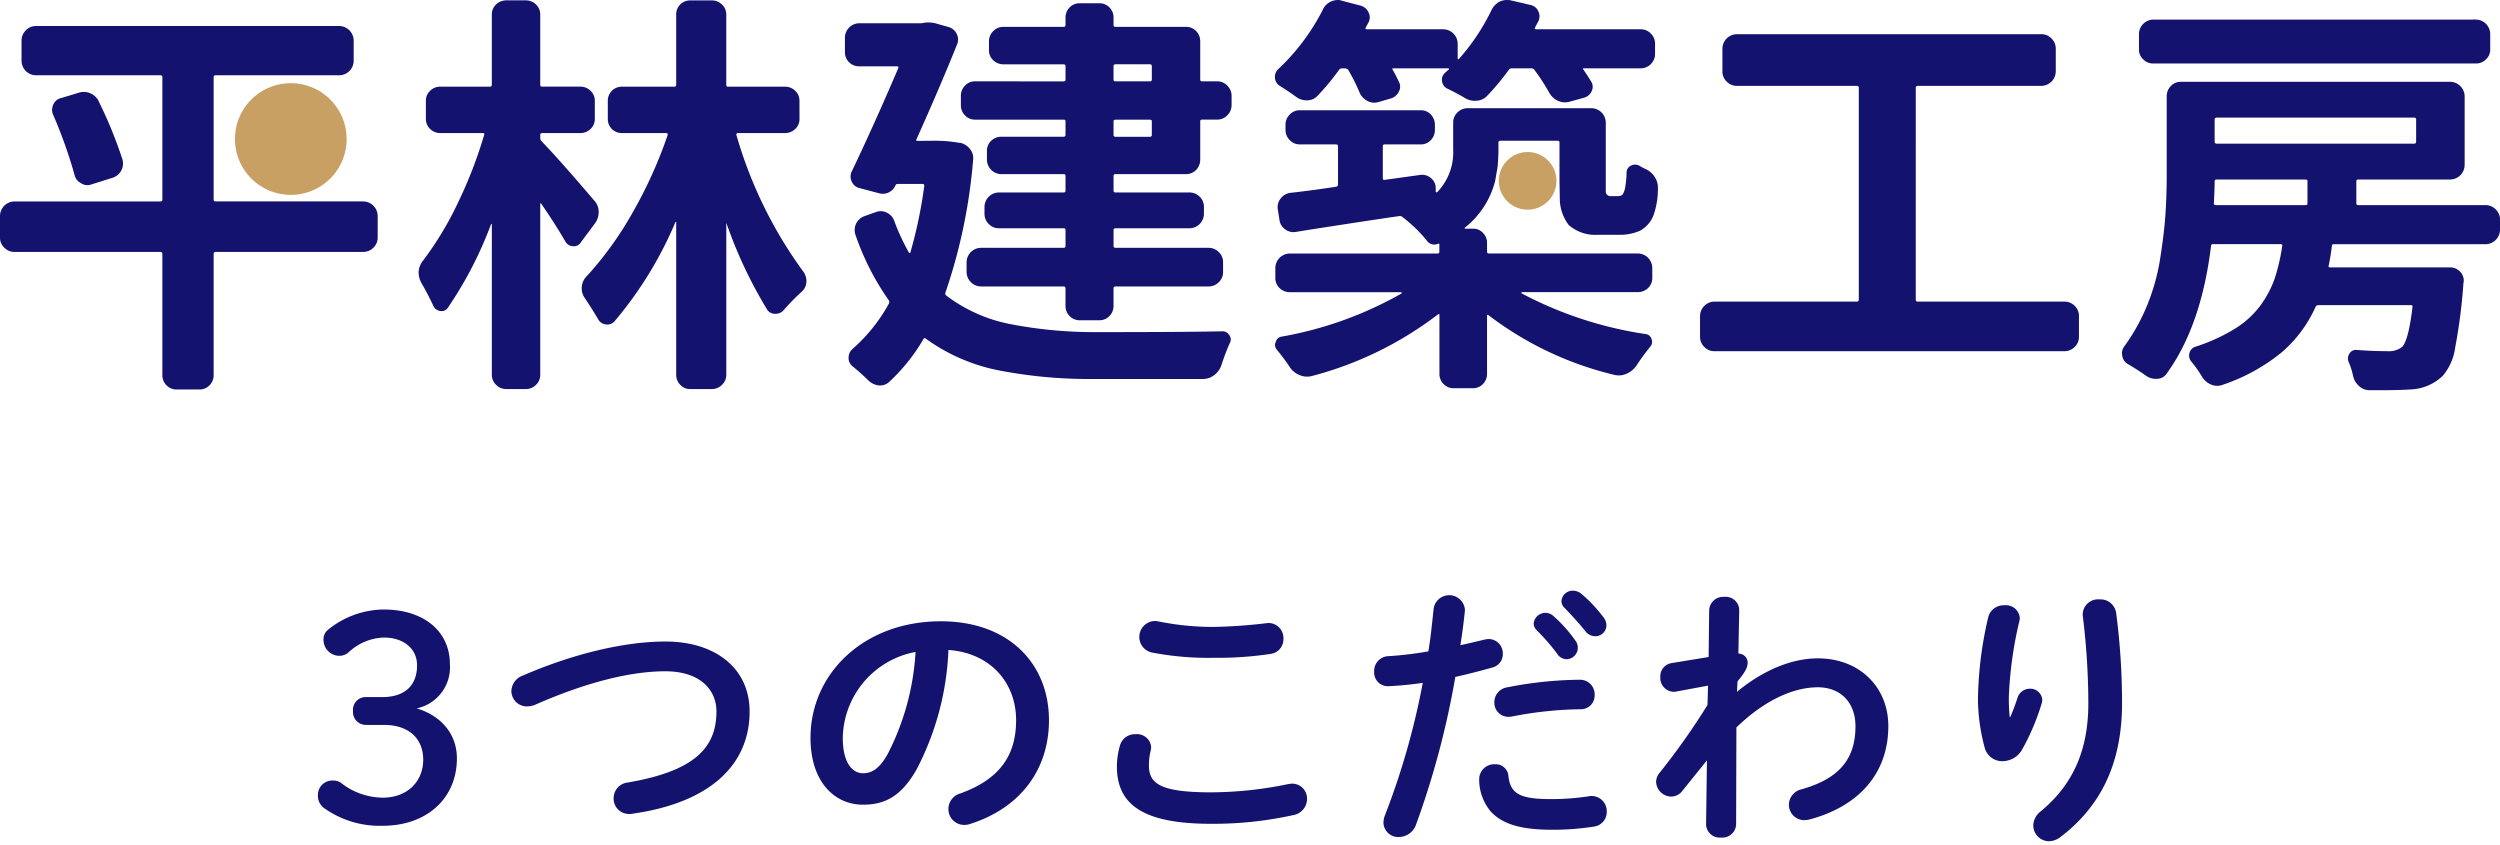
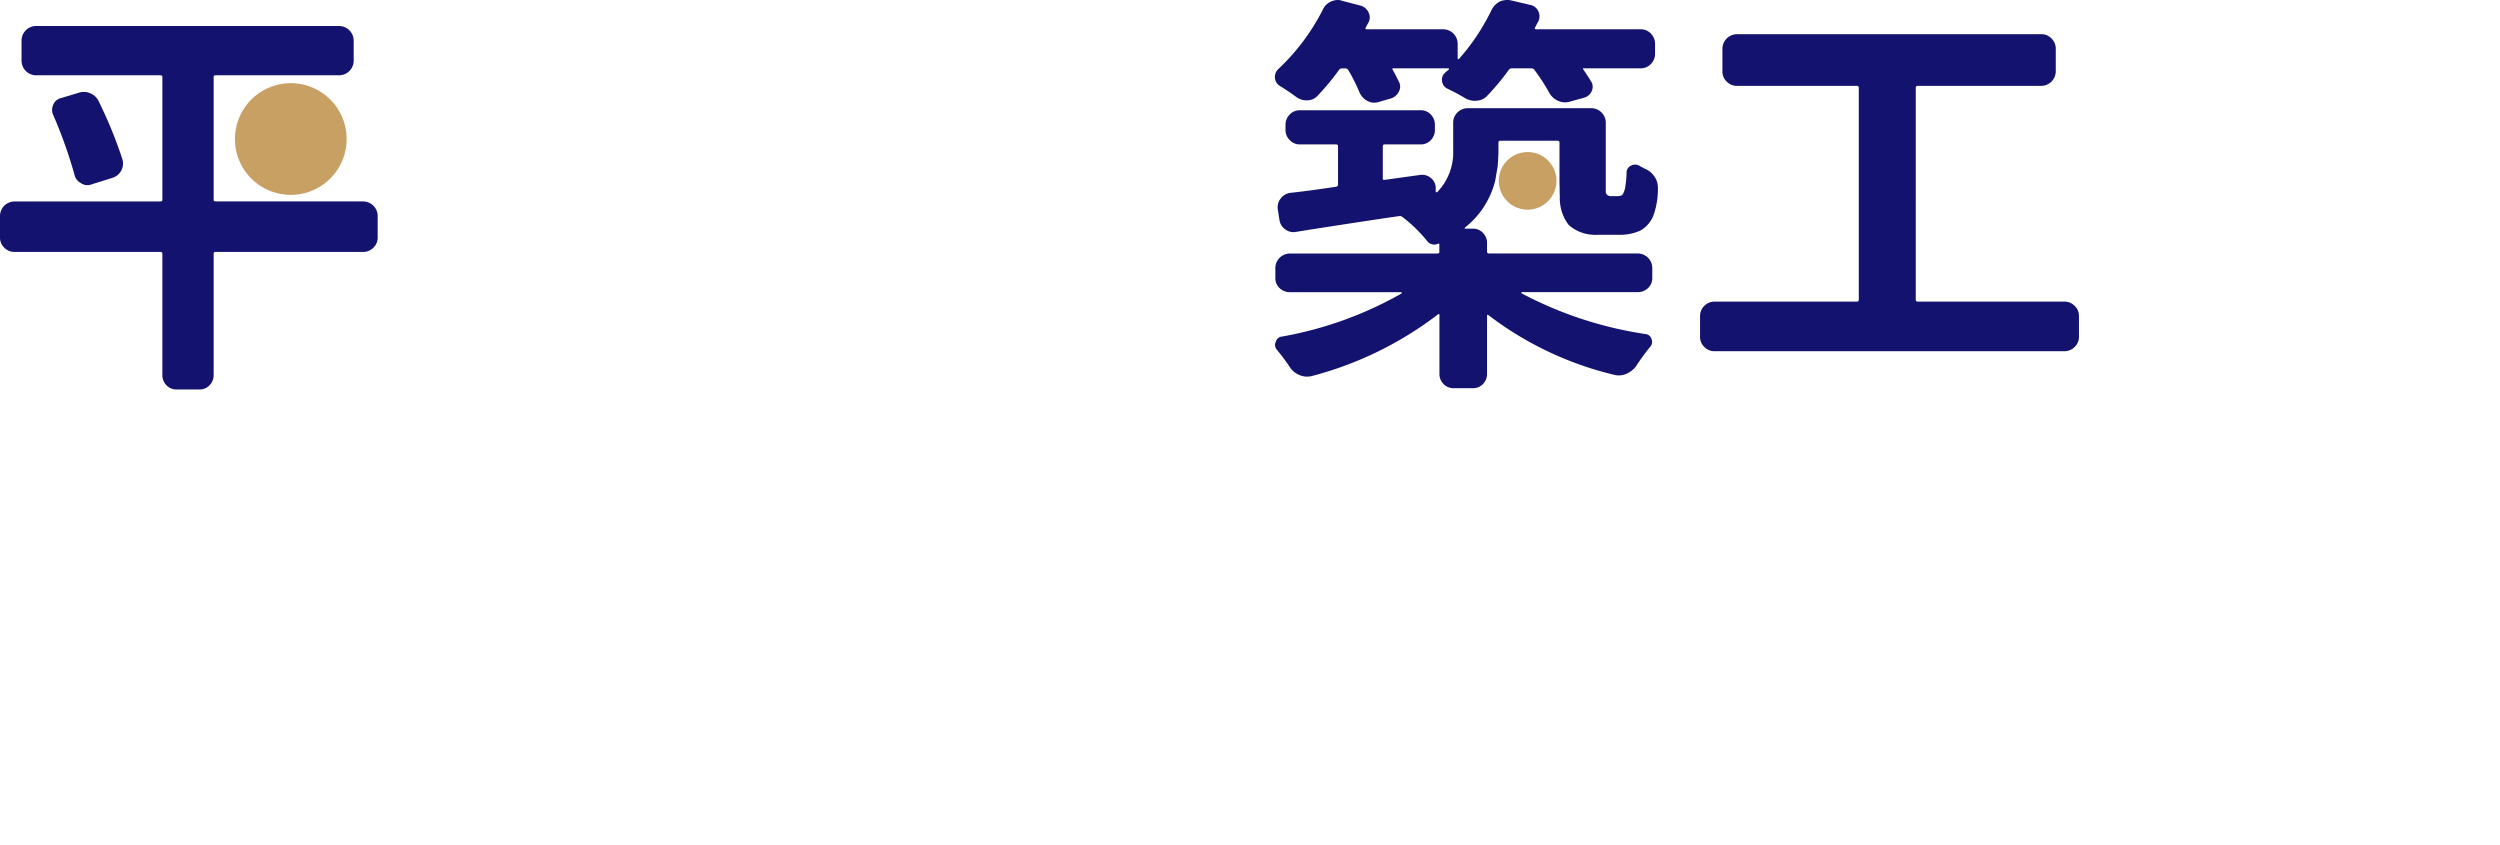
<svg xmlns="http://www.w3.org/2000/svg" width="319.298" height="107.941" viewBox="0 0 319.298 107.941">
  <g transform="translate(-803.188 -1311.581)">
    <path d="M849.554,1337.308a1.866,1.866,0,0,1,1.87,1.877v2.755a1.752,1.752,0,0,1-.543,1.272,1.809,1.809,0,0,1-1.327.546H830.736a.23.23,0,0,0-.261.259v15.488a1.77,1.77,0,0,1-.519,1.273,1.712,1.712,0,0,1-1.3.548h-2.914a1.726,1.726,0,0,1-1.3-.548,1.78,1.78,0,0,1-.516-1.273v-15.488a.23.23,0,0,0-.26-.259H805.058a1.8,1.8,0,0,1-1.325-.546,1.742,1.742,0,0,1-.545-1.272v-2.755a1.869,1.869,0,0,1,1.87-1.877h18.609c.172,0,.26-.066.26-.2V1321.41c0-.142-.088-.212-.26-.212H807.813a1.866,1.866,0,0,1-1.873-1.87v-2.552a1.813,1.813,0,0,1,.546-1.323,1.791,1.791,0,0,1,1.327-.548h38.673a1.868,1.868,0,0,1,1.873,1.871v2.552a1.866,1.866,0,0,1-1.873,1.87h-15.75c-.174,0-.261.07-.261.212V1337.1c0,.139.087.2.261.2Zm-39.559-11.014a1.544,1.544,0,0,1-.155-.68,1.749,1.749,0,0,1,.155-.674,1.4,1.4,0,0,1,.988-.832l2.237-.675a2.032,2.032,0,0,1,1.531.077,2.005,2.005,0,0,1,1.067,1.064,55.407,55.407,0,0,1,3.013,7.384,1.911,1.911,0,0,1-1.3,2.341l-2.65.829a1.32,1.32,0,0,1-.52.1,1.373,1.373,0,0,1-.831-.259,1.557,1.557,0,0,1-.833-1.091,59.592,59.592,0,0,0-2.7-7.586m31.243,7.693a1.907,1.907,0,0,1-1.146.984,2.154,2.154,0,0,1-.883.207,2.026,2.026,0,0,1-.676-.1l-1.977-.567a1.416,1.416,0,0,1-.988-.887,1.979,1.979,0,0,1-.1-.622,1.769,1.769,0,0,1,.152-.673,70.569,70.569,0,0,0,3.227-7.8,1.913,1.913,0,0,1,.934-1.143,1.716,1.716,0,0,1,.935-.257,2.529,2.529,0,0,1,.468.05l3.172.829a1.287,1.287,0,0,1,.987.832,1.39,1.39,0,0,1,.157.625,1.733,1.733,0,0,1-.157.675q-2.293,4.788-4.105,7.852" fill="#14126f" />
-     <path d="M879.051,1337.156a2.156,2.156,0,0,1,.6,1.427,2.4,2.4,0,0,1-.444,1.484l-1.818,2.443a1.026,1.026,0,0,1-1.013.519,1.157,1.157,0,0,1-.962-.571q-1.355-2.338-3.117-4.886c0-.033-.02-.043-.051-.025a.08.08,0,0,0-.057.077v21.832a1.744,1.744,0,0,1-.543,1.275,1.807,1.807,0,0,1-1.324.541h-2.444a1.824,1.824,0,0,1-1.328-.541,1.758,1.758,0,0,1-.545-1.275v-19.234c0-.033-.009-.052-.025-.052a.153.153,0,0,0-.077.052,49.869,49.869,0,0,1-5.509,10.656.933.933,0,0,1-.988.419,1.11,1.11,0,0,1-.885-.678c-.416-.906-.9-1.837-1.456-2.806a2.826,2.826,0,0,1-.414-1.405,2.538,2.538,0,0,1,.62-1.609,41.9,41.9,0,0,0,4.446-7.409,56.482,56.482,0,0,0,3.3-8.553c.07-.169.018-.261-.157-.261h-5.407a1.846,1.846,0,0,1-1.324-.518,1.718,1.718,0,0,1-.548-1.3v-2.287a1.71,1.71,0,0,1,.548-1.3,1.84,1.84,0,0,1,1.324-.525h6.341c.139,0,.209-.082.209-.261v-8.936a1.728,1.728,0,0,1,.545-1.3,1.873,1.873,0,0,1,1.328-.522h2.444a1.855,1.855,0,0,1,1.324.522,1.716,1.716,0,0,1,.543,1.3v8.936c0,.179.072.261.21.261h4.886a1.834,1.834,0,0,1,1.325.525,1.71,1.71,0,0,1,.548,1.3v2.287a1.718,1.718,0,0,1-.548,1.3,1.84,1.84,0,0,1-1.325.518H872.4c-.138,0-.21.092-.21.261v.364a.572.572,0,0,0,.16.416q2.129,2.183,6.7,7.539m26.25-10.4a1.715,1.715,0,0,1-.545,1.3,1.84,1.84,0,0,1-1.325.518h-5.977c-.177,0-.242.092-.209.261a55.487,55.487,0,0,0,8.525,17.414,2.019,2.019,0,0,1,.415,1.2,1.819,1.819,0,0,1-.675,1.454,27.266,27.266,0,0,0-2.182,2.234,1.359,1.359,0,0,1-1.12.521,1.175,1.175,0,0,1-1.061-.57A57.352,57.352,0,0,1,896,1340.17c0-.033-.01-.051-.027-.051s-.023.018-.023.051v19.286a1.759,1.759,0,0,1-.55,1.275,1.806,1.806,0,0,1-1.323.541h-2.707a1.726,1.726,0,0,1-1.3-.541,1.8,1.8,0,0,1-.518-1.275v-19.495c0-.033-.017-.048-.054-.048s-.05.015-.05.048a49.048,49.048,0,0,1-7.8,12.689,1.231,1.231,0,0,1-1.12.36,1.257,1.257,0,0,1-.957-.675q-.735-1.25-1.666-2.652a2.063,2.063,0,0,1-.418-1.248,2.148,2.148,0,0,1,.625-1.563,43.874,43.874,0,0,0,5.924-8.234,56.877,56.877,0,0,0,4.421-9.8c.033-.169-.019-.261-.154-.261h-5.669a1.774,1.774,0,0,1-1.817-1.815v-2.287a1.785,1.785,0,0,1,1.817-1.823h6.657a.229.229,0,0,0,.259-.261v-8.936a1.777,1.777,0,0,1,1.816-1.823h2.707a1.855,1.855,0,0,1,1.323.522,1.729,1.729,0,0,1,.55,1.3v8.936c0,.179.065.261.2.261h7.278a1.834,1.834,0,0,1,1.325.525,1.707,1.707,0,0,1,.545,1.3Z" fill="#14126f" />
-     <path d="M922.067,1329.564a17.739,17.739,0,0,1,3.639.26h.154a2.232,2.232,0,0,1,1.248.836,1.831,1.831,0,0,1,.362,1.4,69.722,69.722,0,0,1-3.533,16.893.326.326,0,0,0,.1.368,19.742,19.742,0,0,0,8.085,3.636A56.693,56.693,0,0,0,943.279,1354q11.278,0,16.011-.106a1.011,1.011,0,0,1,.885.469,1.063,1.063,0,0,1,.209.573,1.016,1.016,0,0,1-.157.52c-.351.8-.7,1.714-1.041,2.753a2.583,2.583,0,0,1-.911,1.274,2.291,2.291,0,0,1-1.427.5H943.125a60.883,60.883,0,0,1-12.48-1.118,23.656,23.656,0,0,1-9.205-4.025c-.135-.1-.242-.09-.311.05a23.646,23.646,0,0,1-4.364,5.459,1.685,1.685,0,0,1-1.145.464h-.207a2.39,2.39,0,0,1-1.3-.623,25.824,25.824,0,0,0-2.026-1.816,1.355,1.355,0,0,1-.521-1.1,1.488,1.488,0,0,1,.521-1.141,21.2,21.2,0,0,0,4.625-5.77.433.433,0,0,0,0-.416,33.141,33.141,0,0,1-4.262-8.371,1.88,1.88,0,0,1,1.143-2.388l1.459-.521a1.72,1.72,0,0,1,1.4.076,1.853,1.853,0,0,1,.936,1.013,26.759,26.759,0,0,0,1.874,4.057c.034.068.074.1.126.078s.078-.043.078-.078a60.239,60.239,0,0,0,1.77-8.47c0-.179-.069-.267-.209-.267H917.8c-.105,0-.19.073-.26.209a1.73,1.73,0,0,1-.833.862,1.709,1.709,0,0,1-1.194.13l-2.547-.675a1.415,1.415,0,0,1-.987-.81,1.476,1.476,0,0,1,0-1.324q2.81-5.874,5.925-13.153c.068-.172.018-.261-.157-.261H912.92a1.8,1.8,0,0,1-1.276-.514,1.73,1.73,0,0,1-.543-1.3v-1.872a1.859,1.859,0,0,1,1.819-1.818h8a3.28,3.28,0,0,1,.78-.1,4.366,4.366,0,0,1,.934.1l1.664.472a1.664,1.664,0,0,1,1.065.853,1.582,1.582,0,0,1,.08,1.33q-2.033,5.091-5.2,12.161c-.068.139-.033.206.1.206Zm16.948-7.589c.174,0,.26-.069.26-.2v-1.72a.229.229,0,0,0-.26-.259h-7.64a1.851,1.851,0,0,1-1.33-.519,1.712,1.712,0,0,1-.546-1.3v-1.1a1.792,1.792,0,0,1,.546-1.322,1.812,1.812,0,0,1,1.33-.544h7.64c.174,0,.26-.071.26-.209v-.99a1.791,1.791,0,0,1,.517-1.273,1.734,1.734,0,0,1,1.3-.541h2.5a1.721,1.721,0,0,1,1.3.541,1.788,1.788,0,0,1,.518,1.273v.99c0,.138.088.209.26.209h8.993a1.734,1.734,0,0,1,1.3.544,1.868,1.868,0,0,1,.518,1.322v4.891c0,.135.084.2.261.2h1.921a1.747,1.747,0,0,1,1.275.549,1.809,1.809,0,0,1,.547,1.325v1.145a1.809,1.809,0,0,1-.547,1.322,1.744,1.744,0,0,1-1.275.549h-1.921c-.177,0-.261.067-.261.206v4.887a1.883,1.883,0,0,1-.518,1.324,1.733,1.733,0,0,1-1.3.543h-8.993c-.172,0-.26.071-.26.212v1.87a.232.232,0,0,0,.26.264h9.414a1.813,1.813,0,0,1,1.324.539,1.773,1.773,0,0,1,.546,1.28v.881a1.862,1.862,0,0,1-1.87,1.871h-9.414c-.172,0-.26.072-.26.206v2.026a.233.233,0,0,0,.26.266h11.854a1.8,1.8,0,0,1,1.325.543,1.747,1.747,0,0,1,.549,1.277v1.291a1.737,1.737,0,0,1-.549,1.277,1.8,1.8,0,0,1-1.325.546H945.668a.23.23,0,0,0-.26.261v2.232a1.8,1.8,0,0,1-.518,1.28,1.725,1.725,0,0,1-1.3.542h-2.5a1.739,1.739,0,0,1-1.3-.542,1.8,1.8,0,0,1-.517-1.28v-2.232a.23.23,0,0,0-.26-.261H928.461a1.866,1.866,0,0,1-1.821-1.823v-1.291a1.86,1.86,0,0,1,1.821-1.82h10.554a.232.232,0,0,0,.26-.266v-2.026c0-.134-.086-.206-.26-.206h-8.268a1.741,1.741,0,0,1-1.275-.545,1.8,1.8,0,0,1-.546-1.326v-.881a1.853,1.853,0,0,1,1.821-1.819h8.268a.231.231,0,0,0,.26-.264v-1.87c0-.141-.086-.212-.26-.212h-7.907a1.857,1.857,0,0,1-1.87-1.867v-1.091a1.732,1.732,0,0,1,.545-1.3,1.86,1.86,0,0,1,1.325-.517h7.907a.23.23,0,0,0,.26-.259v-1.717c0-.139-.086-.206-.26-.206H927.731a1.708,1.708,0,0,1-1.3-.549,1.842,1.842,0,0,1-.521-1.322v-1.145a1.842,1.842,0,0,1,.521-1.325,1.711,1.711,0,0,1,1.3-.549Zm11.283-1.924a.231.231,0,0,0-.264-.259h-4.366a.23.23,0,0,0-.26.259v1.72c0,.135.088.2.26.2h4.366c.178,0,.264-.069.264-.2Zm-.264,9a.231.231,0,0,0,.264-.259v-1.717c0-.139-.086-.206-.264-.206h-4.366c-.172,0-.26.067-.26.206v1.717a.231.231,0,0,0,.26.259Z" fill="#14126f" />
    <path d="M975.378,1320.522a.45.45,0,0,0-.363-.209H974.6a.492.492,0,0,0-.366.16,31.134,31.134,0,0,1-2.754,3.324,1.792,1.792,0,0,1-1.323.6,2.217,2.217,0,0,1-1.432-.446c-.66-.484-1.352-.951-2.082-1.4a1.314,1.314,0,0,1-.625-1.141,1.355,1.355,0,0,1,.416-.992,27.392,27.392,0,0,0,5.67-7.538,2.131,2.131,0,0,1,1.041-1.091,2.254,2.254,0,0,1,.935-.207,1.373,1.373,0,0,1,.52.1l2.389.625a1.58,1.58,0,0,1,.988.856,1.4,1.4,0,0,1,0,1.275c-.1.175-.224.4-.363.673-.068.142-.018.211.156.211h9.721a1.856,1.856,0,0,1,1.87,1.874v1.868a.087.087,0,0,0,.05.079.085.085,0,0,0,.105-.025,27.2,27.2,0,0,0,4.161-6.241,2.451,2.451,0,0,1,1.041-1.091,2.371,2.371,0,0,1,.987-.207,1.925,1.925,0,0,1,.465.052l2.448.573a1.419,1.419,0,0,1,1.036.8,1.476,1.476,0,0,1,0,1.327c-.139.242-.278.5-.413.777-.07.142-.02.211.154.211h13.359a1.763,1.763,0,0,1,1.274.544,1.8,1.8,0,0,1,.543,1.33v1.245a1.8,1.8,0,0,1-.543,1.327,1.77,1.77,0,0,1-1.274.543h-7.277c-.141,0-.157.052-.054.16.348.515.659,1,.938,1.451a1.273,1.273,0,0,1,.13,1.273,1.5,1.5,0,0,1-.964.862l-1.87.516a2.125,2.125,0,0,1-1.457-.1,2.384,2.384,0,0,1-1.141-1.041,25.691,25.691,0,0,0-1.925-2.96.489.489,0,0,0-.364-.16h-2.495a.475.475,0,0,0-.361.16,30.585,30.585,0,0,1-2.76,3.324,1.967,1.967,0,0,1-1.35.648,2.356,2.356,0,0,1-1.506-.337c-.7-.418-1.477-.831-2.344-1.245a1.22,1.22,0,0,1-.593-.939,1.137,1.137,0,0,1,.389-1.041c.139-.136.3-.274.466-.41a.094.094,0,0,0,.029-.108.093.093,0,0,0-.079-.052h-7.018c-.138,0-.172.052-.1.16.312.547.571,1.053.777,1.5a1.31,1.31,0,0,1,.03,1.3,1.644,1.644,0,0,1-1.016.882l-1.613.47a1.8,1.8,0,0,1-1.4-.155,2.224,2.224,0,0,1-.986-1.041,22.681,22.681,0,0,0-1.455-2.911m26.98,14.191v-4.939c0-.139-.089-.211-.263-.211h-7.276c-.176,0-.259.072-.259.211v1.092c0,.485-.037,1.145-.1,1.974l-.312,1.823a11.035,11.035,0,0,1-3.847,5.977.132.132,0,0,0-.053.1c0,.037.016.052.053.052h.988a1.713,1.713,0,0,1,1.3.548,1.793,1.793,0,0,1,.516,1.272v1.144c0,.139.09.206.266.206h18.969a1.864,1.864,0,0,1,1.87,1.873v1.247a1.714,1.714,0,0,1-.546,1.3,1.85,1.85,0,0,1-1.324.516h-14.76a.077.077,0,0,0-.076.054c-.025.038-.015.071.022.107a49.282,49.282,0,0,0,15.8,5.193.873.873,0,0,1,.782.626.928.928,0,0,1-.155.988,27.629,27.629,0,0,0-1.82,2.5,3.064,3.064,0,0,1-1.276.983,2.347,2.347,0,0,1-1.532.108,42.847,42.847,0,0,1-16.008-7.594c-.142-.1-.212-.085-.212.053v7.433a1.808,1.808,0,0,1-.516,1.28,1.743,1.743,0,0,1-1.3.541h-2.441a1.728,1.728,0,0,1-1.3-.541,1.777,1.777,0,0,1-.523-1.28v-7.538c0-.133-.071-.152-.208-.052a45.315,45.315,0,0,1-16.062,7.85,2.414,2.414,0,0,1-1.559-.1,2.661,2.661,0,0,1-1.248-.986,25.523,25.523,0,0,0-1.664-2.236,1.043,1.043,0,0,1-.263-.676.852.852,0,0,1,.109-.365.885.885,0,0,1,.777-.671,47.679,47.679,0,0,0,15.287-5.509v-.107c0-.035-.018-.054-.057-.054H967.944a1.854,1.854,0,0,1-1.325-.516,1.727,1.727,0,0,1-.545-1.3v-1.247a1.863,1.863,0,0,1,1.87-1.873h18.818c.173,0,.259-.067.259-.206v-.987c0-.072-.052-.085-.154-.054a1.365,1.365,0,0,1-.523.106,1.179,1.179,0,0,1-.934-.522,18.54,18.54,0,0,0-3.118-3.014.491.491,0,0,0-.416-.1c-1.218.169-3.354.489-6.421.959s-5.327.822-6.783,1.063a1.756,1.756,0,0,1-1.378-.361,1.775,1.775,0,0,1-.7-1.2l-.212-1.353a1.753,1.753,0,0,1,.369-1.352,1.813,1.813,0,0,1,1.246-.729q2.339-.252,5.822-.777c.17-.038.26-.125.26-.264v-4.936c0-.138-.09-.208-.26-.208h-4.627a1.744,1.744,0,0,1-1.275-.545,1.817,1.817,0,0,1-.545-1.325v-.623a1.813,1.813,0,0,1,.545-1.327,1.738,1.738,0,0,1,1.275-.546h15.439a1.727,1.727,0,0,1,1.3.546,1.857,1.857,0,0,1,.521,1.327v.623a1.86,1.86,0,0,1-.521,1.325,1.733,1.733,0,0,1-1.3.545h-4.573c-.174,0-.259.07-.259.208v4.159c0,.137.085.191.259.156l4.518-.627a1.71,1.71,0,0,1,1.33.369,1.641,1.641,0,0,1,.65,1.193v.522c0,.07.023.112.075.13a.113.113,0,0,0,.131-.027,7.311,7.311,0,0,0,2.025-5.407v-3.482a1.752,1.752,0,0,1,.546-1.275,1.827,1.827,0,0,1,1.328-.546h15.8a1.861,1.861,0,0,1,1.816,1.821v8.889a.539.539,0,0,0,.263.42.6.6,0,0,0,.312.1h.884a1.032,1.032,0,0,0,.413-.051.468.468,0,0,0,.364-.308,2.7,2.7,0,0,0,.261-.885,11.848,11.848,0,0,0,.159-1.822.967.967,0,0,1,.571-.832,1.121,1.121,0,0,1,1.038,0,7.22,7.22,0,0,0,.884.47,2.784,2.784,0,0,1,1.142,1.039,2.444,2.444,0,0,1,.366,1.246,10.264,10.264,0,0,1-.523,3.483,3.8,3.8,0,0,1-1.762,2.082,6.375,6.375,0,0,1-2.809.516h-2.6a5.119,5.119,0,0,1-3.693-1.245,5.583,5.583,0,0,1-1.143-3.432Z" fill="#14126f" />
    <path d="M1047.867,1349.839a.228.228,0,0,0,.256.261h18.714a1.842,1.842,0,0,1,1.328.541,1.767,1.767,0,0,1,.545,1.275v2.7a1.758,1.758,0,0,1-.545,1.275,1.806,1.806,0,0,1-1.328.545h-44.7a1.729,1.729,0,0,1-1.273-.545,1.749,1.749,0,0,1-.548-1.275v-2.7a1.861,1.861,0,0,1,1.821-1.816h18.193a.231.231,0,0,0,.261-.261v-27.032a.229.229,0,0,0-.261-.257h-15.287a1.786,1.786,0,0,1-1.322-.548,1.744,1.744,0,0,1-.548-1.275v-2.909a1.864,1.864,0,0,1,1.87-1.868h38.889a1.733,1.733,0,0,1,1.269.544,1.8,1.8,0,0,1,.549,1.324v2.909a1.876,1.876,0,0,1-1.818,1.823h-15.807a.226.226,0,0,0-.256.257Z" fill="#14126f" />
-     <path d="M1122.486,1340.9a1.866,1.866,0,0,1-1.875,1.873h-19.337c-.171,0-.259.069-.259.2-.1.9-.243,1.749-.415,2.55-.035.138.019.207.154.207h15.334a1.732,1.732,0,0,1,1.3.545,1.626,1.626,0,0,1,.465,1.276,2.251,2.251,0,0,0-.052.413,70.047,70.047,0,0,1-1.038,8,7.09,7.09,0,0,1-1.559,3.589,6.266,6.266,0,0,1-4.16,1.768c-1.076.068-2.334.1-3.793.1h-1.405a1.985,1.985,0,0,1-1.377-.546,2.389,2.389,0,0,1-.754-1.325,9.618,9.618,0,0,0-.568-1.766,1.112,1.112,0,0,1,.127-1.068.95.95,0,0,1,.911-.441c1.383.107,2.685.157,3.9.157a2.752,2.752,0,0,0,1.873-.52q.832-.781,1.351-5.1c.035-.174-.034-.257-.208-.257h-11.8a.381.381,0,0,0-.366.208,16.552,16.552,0,0,1-4.337,5.824,24.024,24.024,0,0,1-7.564,4.152,1.932,1.932,0,0,1-1.454-.047,2.418,2.418,0,0,1-1.145-.989,15.755,15.755,0,0,0-1.4-1.977,1.156,1.156,0,0,1-.205-1.064,1.109,1.109,0,0,1,.777-.806,22.682,22.682,0,0,0,5.016-2.29,11.627,11.627,0,0,0,3.276-2.985,13.153,13.153,0,0,0,1.82-3.455,24.891,24.891,0,0,0,.959-4.164.18.18,0,0,0-.206-.2h-8.626c-.178,0-.261.069-.261.2q-1.251,10.247-5.668,16.326a1.484,1.484,0,0,1-1.2.674,2.165,2.165,0,0,1-1.4-.364c-.727-.52-1.505-1.02-2.337-1.508a1.407,1.407,0,0,1-.727-1.037,1.426,1.426,0,0,1-.05-.365,1.473,1.473,0,0,1,.309-.885,24.545,24.545,0,0,0,2.884-5.175,26.408,26.408,0,0,0,1.666-5.9q.491-3.068.673-5.485c.12-1.611.182-3.4.182-5.38V1323.9a1.835,1.835,0,0,1,.522-1.323,1.715,1.715,0,0,1,1.3-.548h34.357a1.874,1.874,0,0,1,1.875,1.871v8.737a1.871,1.871,0,0,1-1.875,1.87H1104.4c-.176,0-.261.065-.261.207v2.859c0,.139.085.206.261.206h16.214a1.823,1.823,0,0,1,1.33.548,1.8,1.8,0,0,1,.545,1.327Zm-3.068-26.82a1.864,1.864,0,0,1,1.818,1.817v1.976a1.709,1.709,0,0,1-.548,1.3,1.771,1.771,0,0,1-1.27.517h-41.226a1.762,1.762,0,0,1-1.267-.517,1.71,1.71,0,0,1-.549-1.3V1315.9a1.866,1.866,0,0,1,1.816-1.817Zm-21.521,20.634c0-.142-.087-.207-.261-.207H1086.3a.229.229,0,0,0-.259.259c0,.627-.037,1.561-.1,2.807,0,.139.085.206.259.206h11.434c.174,0,.261-.067.261-.206Zm13.88-7.846a.232.232,0,0,0-.261-.263H1086.3a.231.231,0,0,0-.259.263v2.8a.231.231,0,0,0,.259.26h25.212a.232.232,0,0,0,.261-.26Z" fill="#14126f" />
    <path d="M1001.975,1334.677A3.68,3.68,0,1,1,998.3,1331a3.68,3.68,0,0,1,3.679,3.679" fill="#c9a063" />
    <path d="M847.459,1329.338a7.132,7.132,0,1,1-7.132-7.132,7.132,7.132,0,0,1,7.132,7.132" fill="#c9a063" />
-     <path d="M228.295,64.778a2.348,2.348,0,0,1,.933-1.794c4.09-3.372,6.1-7.749,6.1-13.811a92.135,92.135,0,0,0-.716-11.228v-.215a1.963,1.963,0,0,1,2.152-1.831,2.016,2.016,0,0,1,2.116,1.723,88,88,0,0,1,.753,11.552c0,7.784-2.8,13.2-7.82,17.041a2.492,2.492,0,0,1-1.507.572A2.029,2.029,0,0,1,228.295,64.778Zm-41.787-.144.108-8.179-3.121,3.875a1.8,1.8,0,0,1-1.435.754,1.964,1.964,0,0,1-1.937-1.867,1.834,1.834,0,0,1,.429-1.147,88.049,88.049,0,0,0,6.135-8.681l.071-2.476-4.053.754a1.344,1.344,0,0,1-.359.036,1.778,1.778,0,0,1-1.686-1.9,1.7,1.7,0,0,1,1.4-1.759l4.772-.788.071-5.992a1.787,1.787,0,0,1,1.937-1.686,1.718,1.718,0,0,1,1.9,1.686l-.108,5.561a1.153,1.153,0,0,1,1.184,1.147c0,.645-.323,1.22-1.292,2.4l-.071,1.328c3.443-2.834,7.067-4.27,10.331-4.27,5.345,0,9,3.7,9,8.645,0,6.135-3.874,10.3-10.117,11.946a3.569,3.569,0,0,1-.574.072,1.972,1.972,0,0,1-2.009-1.973,2.044,2.044,0,0,1,1.652-1.973c4.627-1.327,6.851-3.731,6.851-8.036,0-3.049-1.9-4.986-4.807-4.986-3.193,0-6.889,1.722-10.4,5.13l-.035,12.376a1.768,1.768,0,0,1-1.938,1.687A1.737,1.737,0,0,1,186.508,64.633ZM145.3,64.418a2.675,2.675,0,0,1,.215-1,95.339,95.339,0,0,0,4.808-16.861,42.79,42.79,0,0,1-4.413.43,1.749,1.749,0,0,1-1.795-1.865,1.884,1.884,0,0,1,1.831-1.973,46.087,46.087,0,0,0,5.094-.61c.323-1.973.465-3.551.68-5.525a2.014,2.014,0,0,1,3.983.144v.215c-.18,1.722-.36,3.014-.575,4.377,1-.216,2.045-.466,3.085-.716a2.64,2.64,0,0,1,.539-.073,1.821,1.821,0,0,1,1.793,1.9,1.766,1.766,0,0,1-1.4,1.757c-1.65.467-3.227.862-4.663,1.185a109.116,109.116,0,0,1-5.022,18.868,2.358,2.358,0,0,1-2.189,1.579A1.892,1.892,0,0,1,145.3,64.418ZM159,62.984a6.369,6.369,0,0,1-1.471-4.127,1.913,1.913,0,0,1,2.009-1.9,1.625,1.625,0,0,1,1.723,1.507c.251,2.3,1.542,2.941,5.452,2.941a31.726,31.726,0,0,0,4.808-.358,1.46,1.46,0,0,1,.4-.036,1.933,1.933,0,0,1,1.9,2.009,1.879,1.879,0,0,1-1.651,1.9,33.688,33.688,0,0,1-5.38.4C162.514,65.316,160.362,64.454,159,62.984ZM10,62.553A1.941,1.941,0,0,1,9.21,60.9a1.84,1.84,0,0,1,1.9-1.866,1.757,1.757,0,0,1,1.04.287,8.711,8.711,0,0,0,5.345,1.9c3.157,0,5.166-2.082,5.166-4.844,0-2.727-1.866-4.448-5.022-4.448H15.38a1.649,1.649,0,0,1-1.686-1.794,1.619,1.619,0,0,1,1.686-1.757h2.045c2.906,0,4.449-1.507,4.449-4.055,0-2.081-1.65-3.551-4.27-3.551a6.913,6.913,0,0,0-4.376,1.794,1.757,1.757,0,0,1-1.292.538A2.029,2.029,0,0,1,9.928,41.1a1.541,1.541,0,0,1,.538-1.291A11.41,11.41,0,0,1,17.6,37.191c5.238,0,8.467,2.87,8.467,6.959a5.363,5.363,0,0,1-4.233,5.668c3.191.969,5.129,3.337,5.129,6.386,0,5.13-3.874,8.609-9.471,8.609A12.256,12.256,0,0,1,10,62.553Zm79.739.108a2.066,2.066,0,0,1,1.507-1.973c5.093-1.831,7.139-4.915,7.139-9.364,0-4.7-3.193-8.573-8.645-8.968A35.888,35.888,0,0,1,85.684,57.6c-1.973,3.48-4.09,4.52-6.852,4.52-3.659,0-6.708-2.942-6.708-8.537,0-8.179,6.78-14.888,16.645-14.888,8.753,0,13.812,5.488,13.812,12.627,0,6.493-3.839,11.264-10.009,13.237a2.348,2.348,0,0,1-.825.144A2.012,2.012,0,0,1,89.738,62.661ZM76.249,53.585c0,3.3,1.292,4.52,2.583,4.52,1.112,0,2.081-.574,3.121-2.4a32.452,32.452,0,0,0,3.588-13.093A11.364,11.364,0,0,0,76.249,53.585Zm35.008,3.659a9.772,9.772,0,0,1,.394-2.691,1.981,1.981,0,0,1,2.01-1.435,1.8,1.8,0,0,1,1.973,1.651,2.807,2.807,0,0,1-.072.5,7.635,7.635,0,0,0-.215,1.794c0,2.26,1.219,3.479,7.927,3.479a49.08,49.08,0,0,0,9.794-1.04,3.559,3.559,0,0,1,.573-.072,1.9,1.9,0,0,1,1.9,1.974,2.1,2.1,0,0,1-1.757,2.045,47.265,47.265,0,0,1-10.511,1.111C114.629,64.562,111.257,62.123,111.257,57.244ZM46.981,61.262a2.012,2.012,0,0,1,1.794-1.974c8.394-1.435,11.336-4.341,11.336-9.076,0-2.763-2.081-5.13-6.529-5.13-4.485,0-10.188,1.435-16.61,4.269a2.854,2.854,0,0,1-1.04.215,1.976,1.976,0,0,1-2.011-1.973A2.172,2.172,0,0,1,35.4,45.621c6.457-2.8,13.021-4.341,18.187-4.341,6.421,0,10.761,3.443,10.761,8.933,0,6.852-5.094,11.659-14.959,13.058a1.742,1.742,0,0,1-.43.036A1.96,1.96,0,0,1,46.981,61.262Zm175.109-6.421a24.437,24.437,0,0,1-.86-6.171,48.083,48.083,0,0,1,1.327-10.545,2.024,2.024,0,0,1,2.046-1.472,1.773,1.773,0,0,1,1.973,1.615,2.483,2.483,0,0,1-.072.466,49.879,49.879,0,0,0-1.328,9.579,24.587,24.587,0,0,0,.11,2.618h.07c.358-.825.61-1.507.933-2.475a1.639,1.639,0,0,1,1.544-1.148,1.528,1.528,0,0,1,1.614,1.435,1.807,1.807,0,0,1-.072.431,29.749,29.749,0,0,1-2.511,5.919,2.906,2.906,0,0,1-2.476,1.47A2.314,2.314,0,0,1,222.089,54.841Zm-62.625-5.812a1.921,1.921,0,0,1,1.652-1.9,49.609,49.609,0,0,1,9.218-.969,1.861,1.861,0,0,1,1.938,1.938,1.748,1.748,0,0,1-1.829,1.83,48.411,48.411,0,0,0-8.754.933,1.927,1.927,0,0,1-.429.035A1.792,1.792,0,0,1,159.465,49.028Zm8.035-6.169a25.907,25.907,0,0,0-2.654-3.049,1.275,1.275,0,0,1-.358-.825A1.5,1.5,0,0,1,167,38.016a17.882,17.882,0,0,1,2.8,3.12,1.5,1.5,0,0,1,.324.969,1.462,1.462,0,0,1-1.435,1.434A1.439,1.439,0,0,1,167.5,42.859Zm-51.8-.18a2.037,2.037,0,0,1,.323-4.018,2.045,2.045,0,0,1,.467.036,35.021,35.021,0,0,0,6.995.717,63.953,63.953,0,0,0,6.779-.467c.108,0,.216-.035.323-.035a1.921,1.921,0,0,1,1.939,2.009,1.882,1.882,0,0,1-1.615,1.938,45.981,45.981,0,0,1-7.39.5A37.966,37.966,0,0,1,115.7,42.679Zm55.383-2.726c-.825-1.04-1.83-2.116-2.655-2.977a1.189,1.189,0,0,1-.394-.862,1.44,1.44,0,0,1,1.506-1.327,1.726,1.726,0,0,1,1.077.431,18,18,0,0,1,2.762,2.941,1.669,1.669,0,0,1,.4,1.076,1.4,1.4,0,0,1-1.436,1.364A1.56,1.56,0,0,1,171.088,39.953Z" transform="translate(834.58 1352.236)" fill="#14126f" stroke="rgba(0,0,0,0)" stroke-miterlimit="10" stroke-width="1" />
  </g>
</svg>